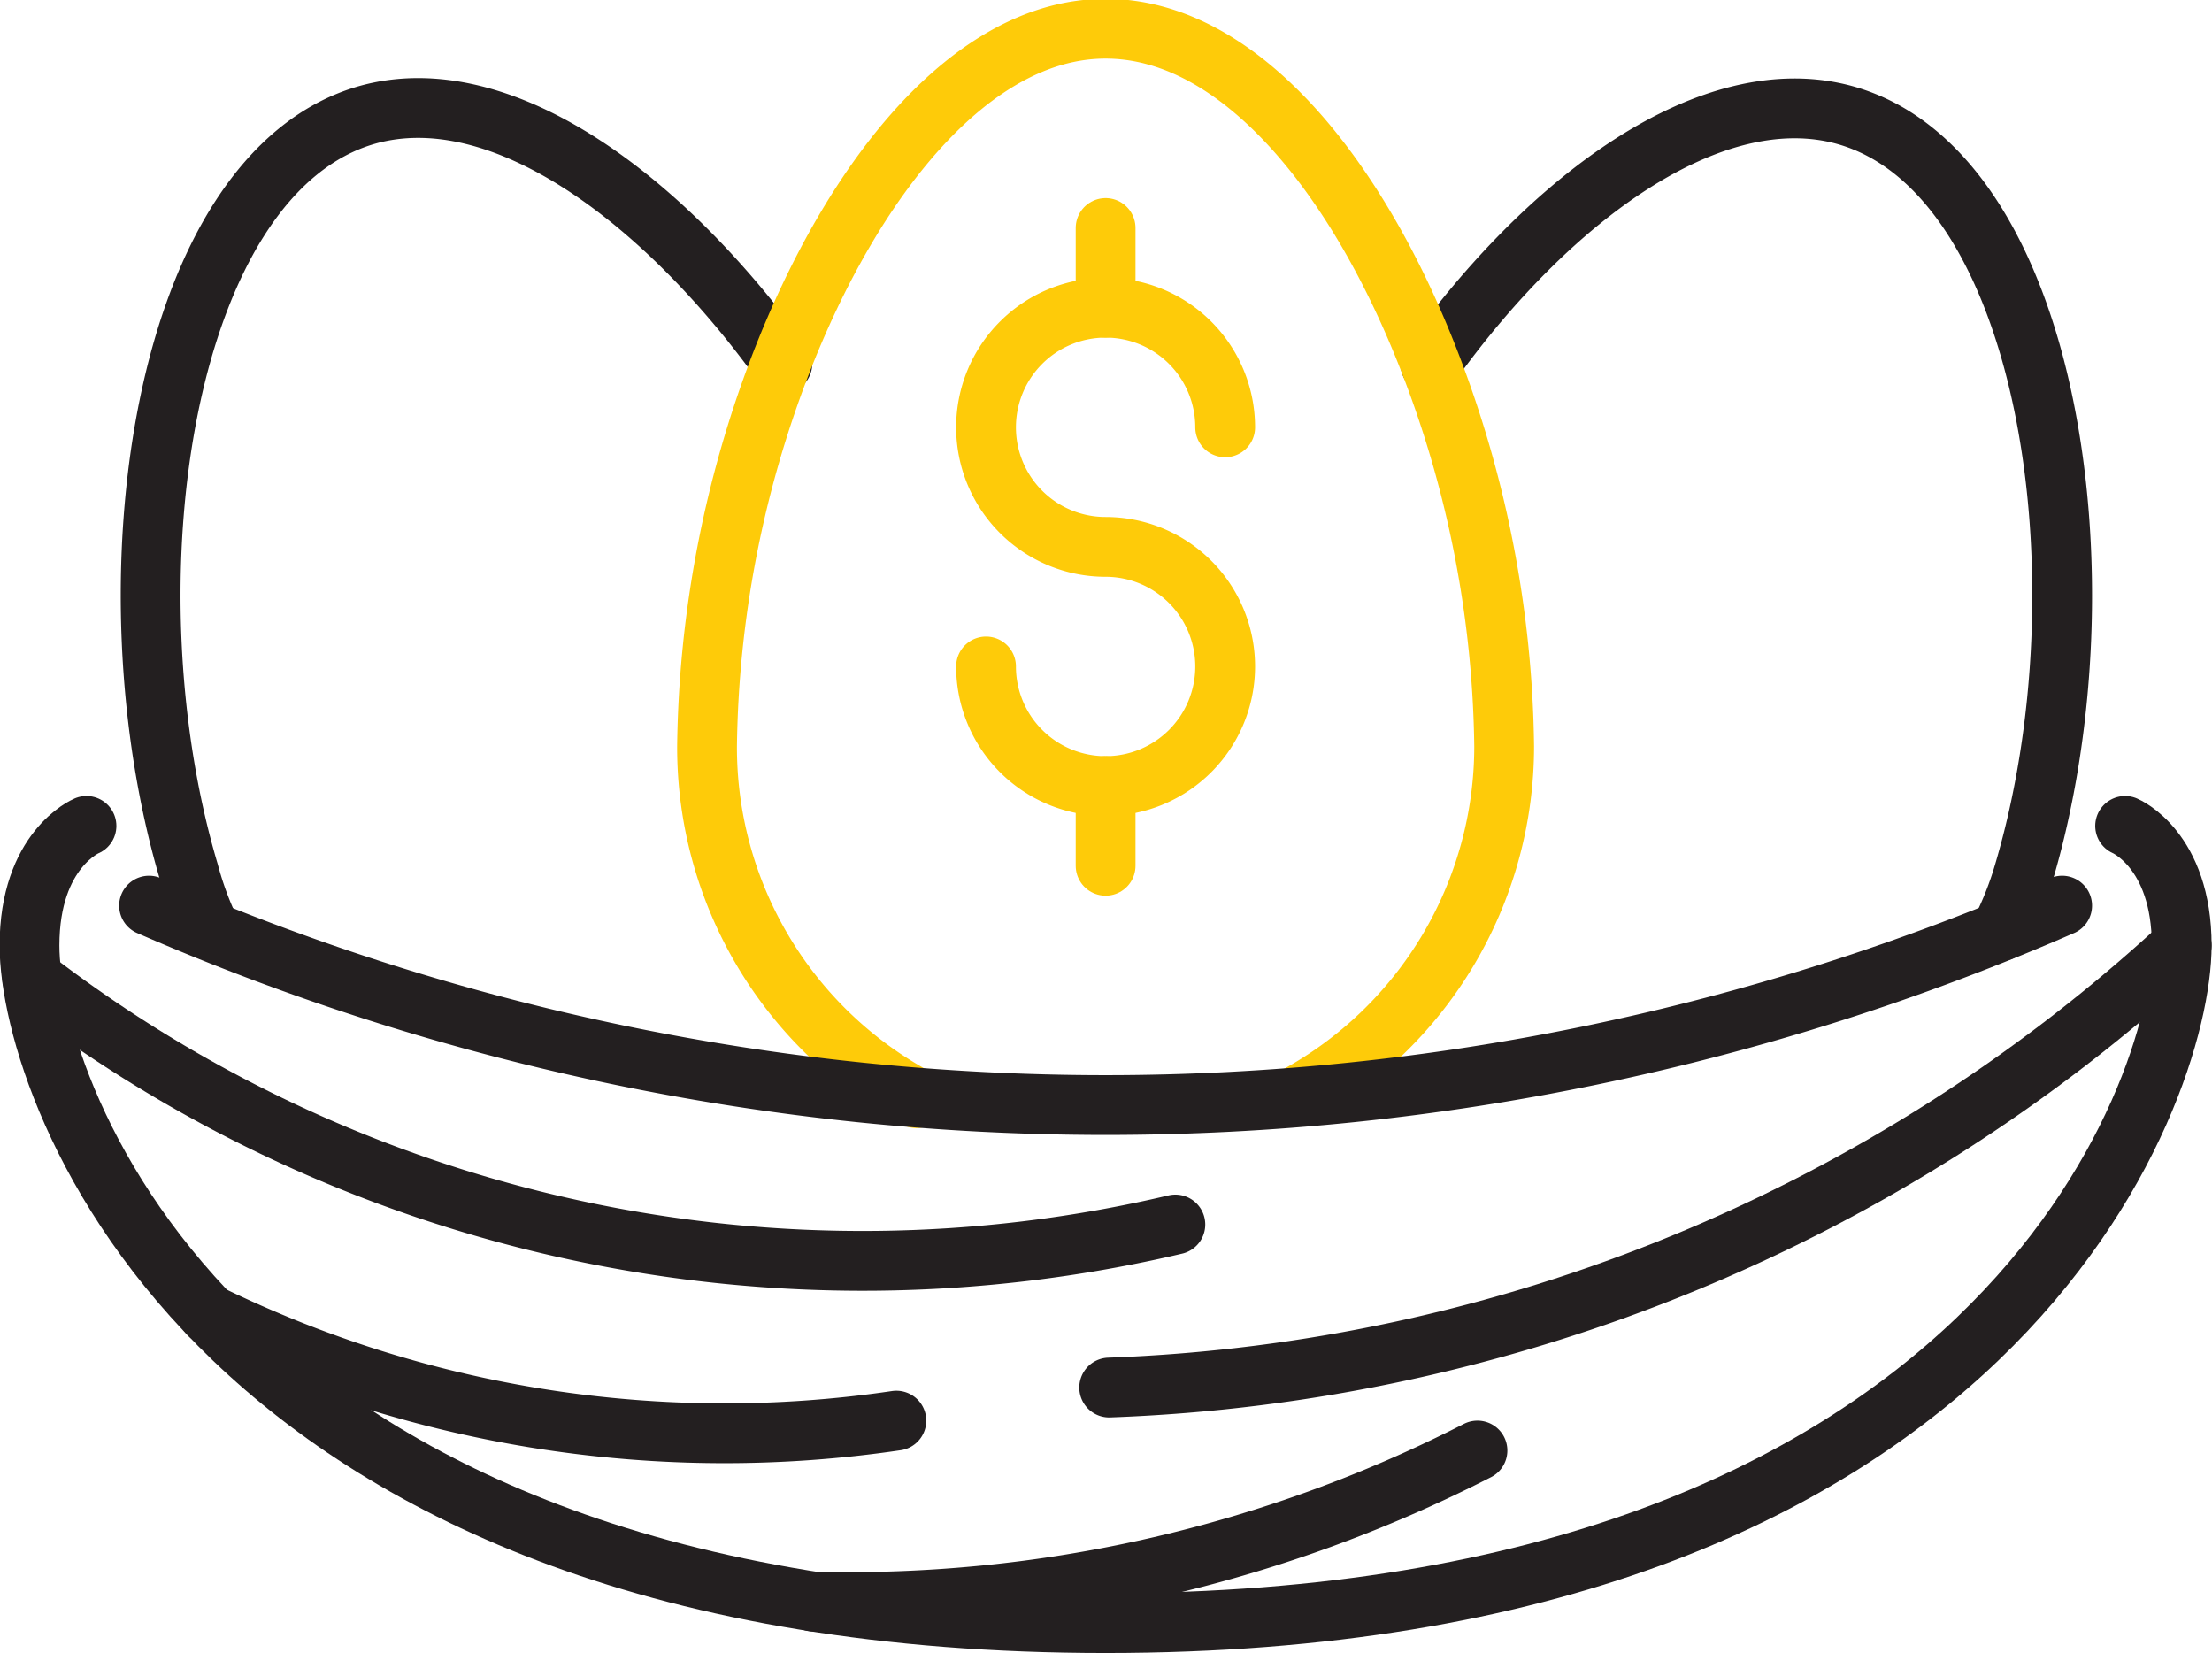
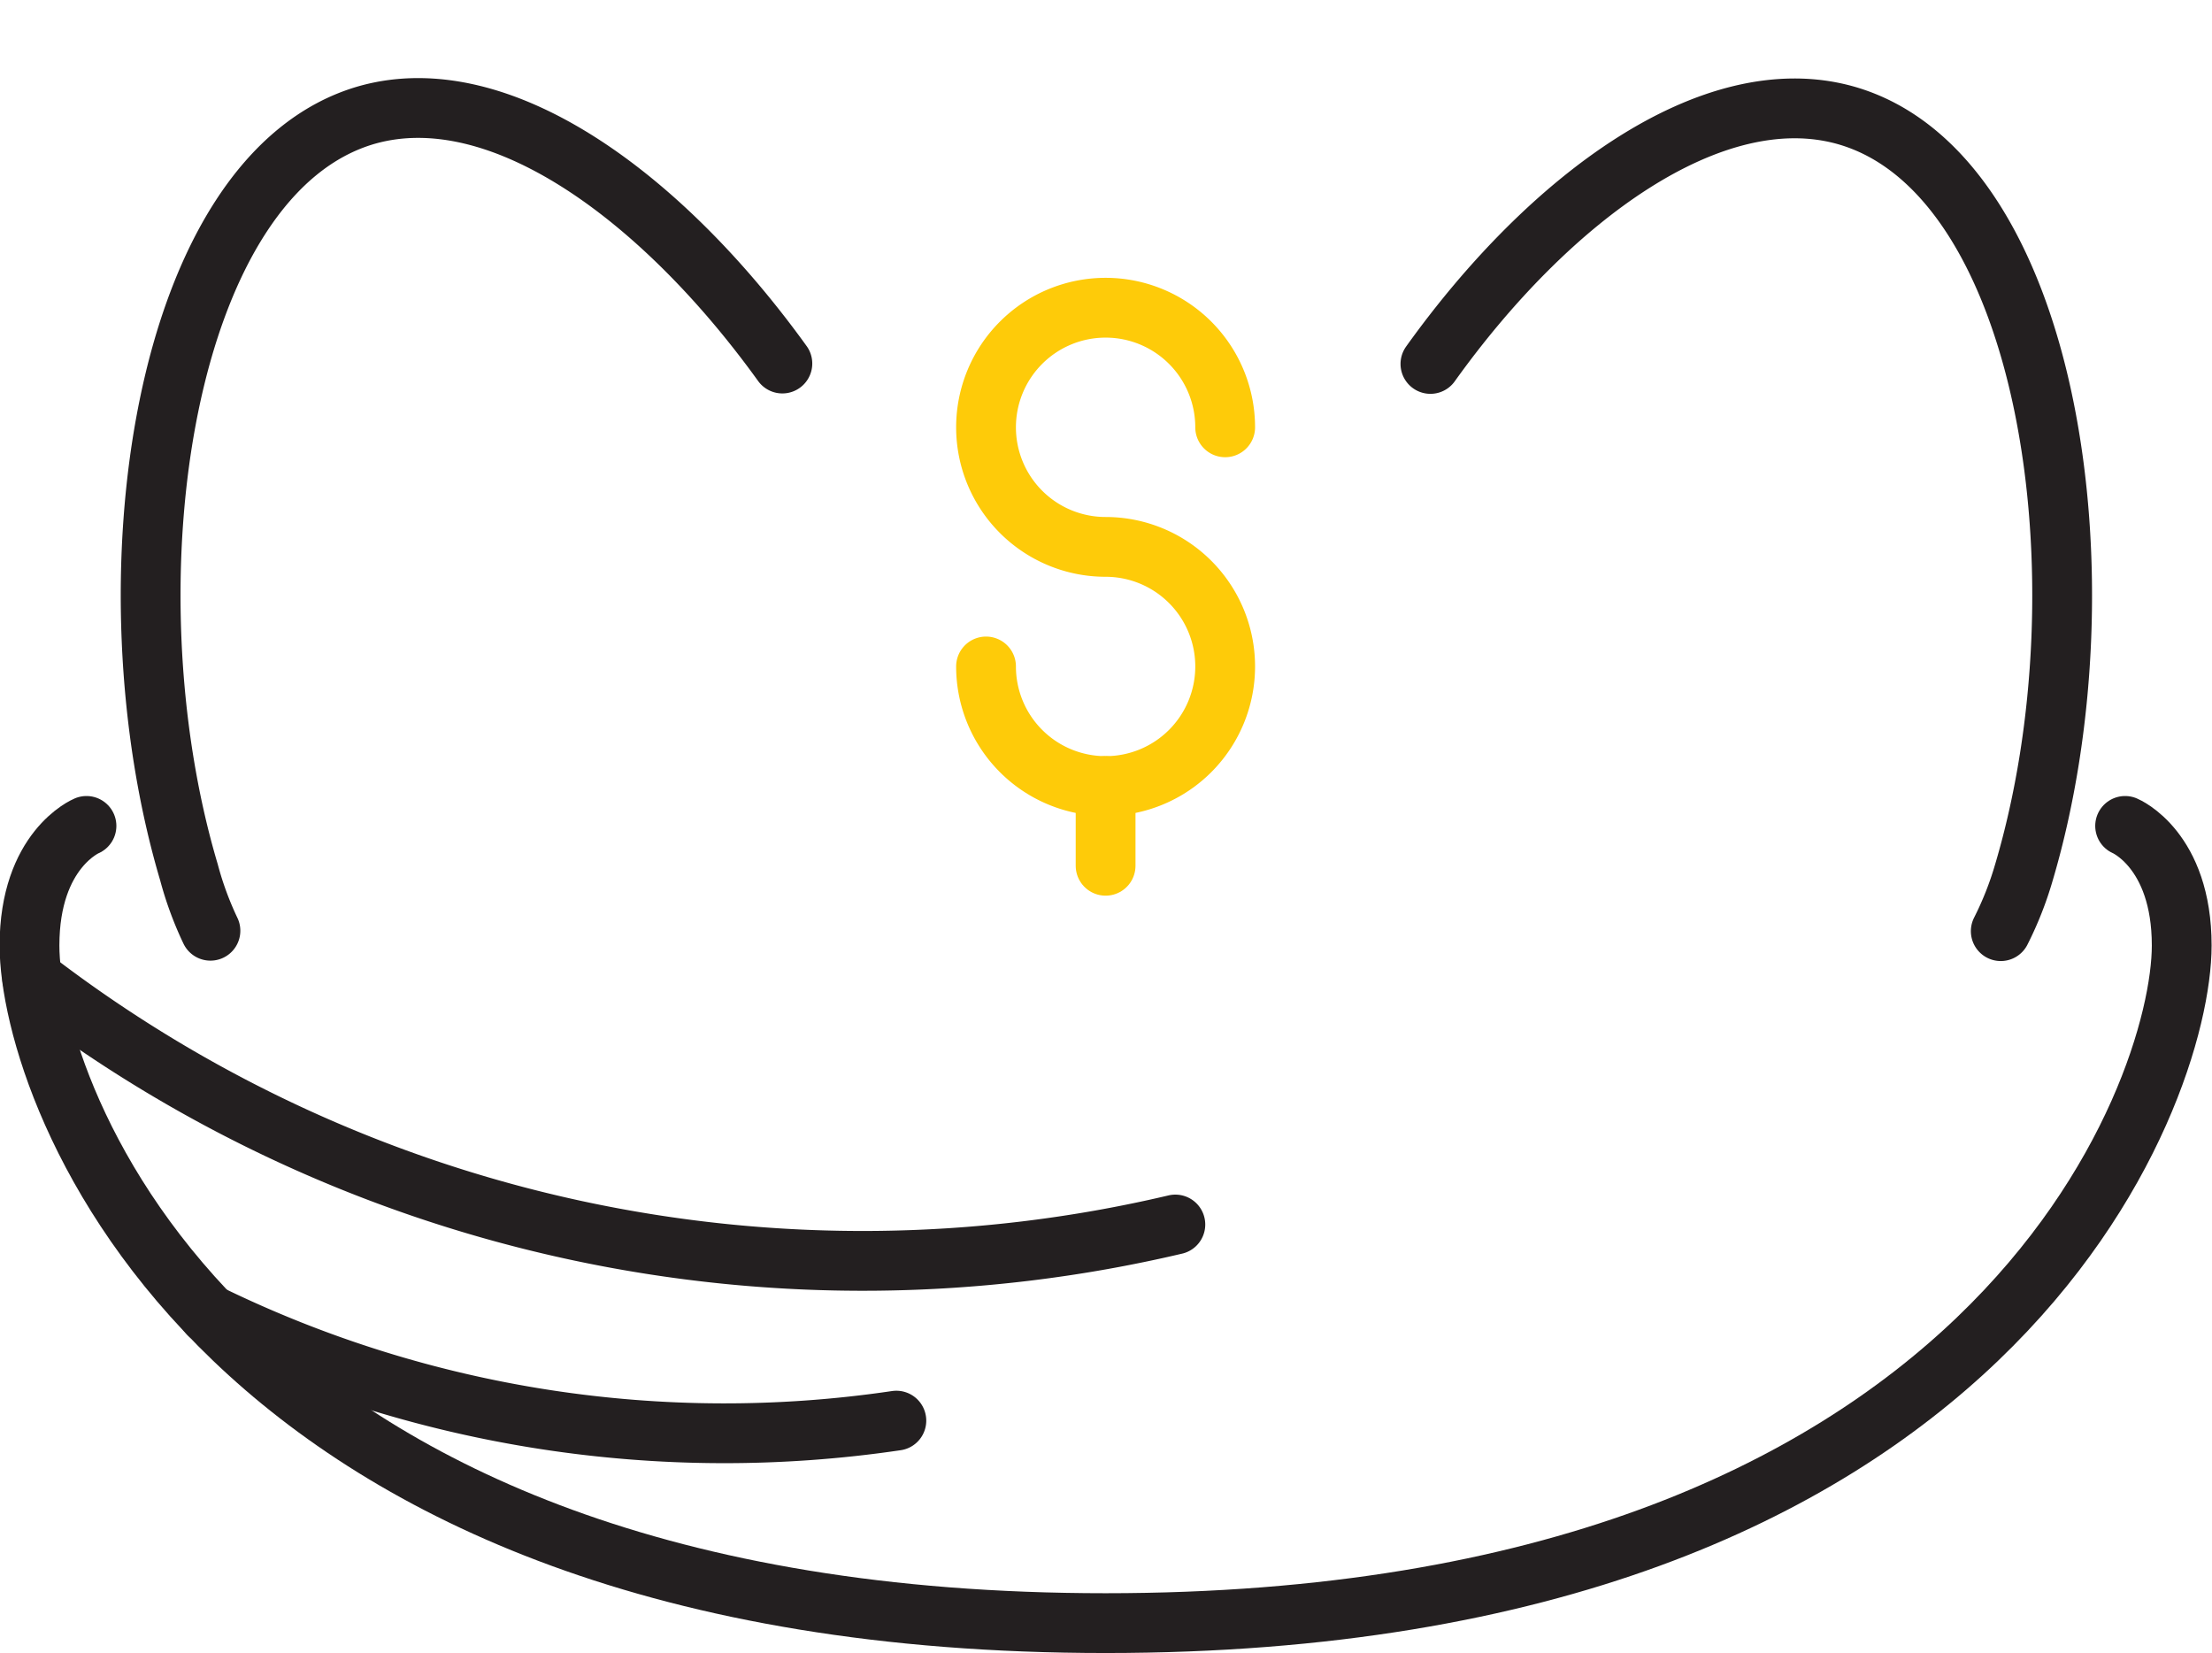
<svg xmlns="http://www.w3.org/2000/svg" id="Layer_1" data-name="Layer 1" viewBox="0 0 55.5 41.47">
  <defs>
    <style>.cls-1,.cls-2{fill:none;stroke-linecap:round;stroke-linejoin:round;stroke-width:1.5px;}.cls-1{stroke:#231f20;}.cls-2{stroke:#fecb09;}</style>
  </defs>
  <path class="cls-1" d="M36.15,9.41c3-4.19,7.08-7.17,10.41-6.24,5.16,1.45,6.64,11.72,4.48,19a8.48,8.48,0,0,1-.58,1.47" transform="translate(-0.26 -0.28)" />
  <path class="cls-1" d="M5.54,23.63A8.48,8.48,0,0,1,5,22.16c-2.16-7.27-.68-17.54,4.48-19,3.33-.93,7.39,2.05,10.41,6.24" transform="translate(-0.26 -0.28)" />
  <path class="cls-2" d="M25,17a3,3,0,1,0,3-3,3,3,0,1,1,3-3" transform="translate(-0.26 -0.28)" />
-   <line class="cls-2" x1="27.74" y1="7.72" x2="27.74" y2="5.72" />
  <line class="cls-2" x1="27.74" y1="21.72" x2="27.74" y2="19.72" />
-   <path class="cls-2" d="M23.25,27.83A10,10,0,0,1,18,19a27.6,27.6,0,0,1,1.85-9.59C21.66,4.74,24.64,1,28,1s6.34,3.71,8.15,8.41A27.6,27.6,0,0,1,38,19a10,10,0,0,1-5.25,8.8" transform="translate(-0.26 -0.28)" />
-   <path class="cls-1" d="M4,23a60.07,60.07,0,0,0,48,0" transform="translate(-0.26 -0.28)" />
  <path class="cls-1" d="M2.43,21S1,21.59,1,24c0,3.67,4.67,17,27,17S55,27.67,55,24c0-2.41-1.42-3-1.42-3" transform="translate(-0.26 -0.28)" />
-   <path class="cls-1" d="M55,24A41.91,41.91,0,0,1,28.09,35.09" transform="translate(-0.26 -0.28)" />
-   <path class="cls-1" d="M37.33,36.67a34.68,34.68,0,0,1-16.67,3.79" transform="translate(-0.26 -0.28)" />
  <path class="cls-1" d="M1.07,24.83A34.19,34.19,0,0,0,29.75,31" transform="translate(-0.26 -0.28)" />
  <path class="cls-1" d="M22.75,35.92A29.5,29.5,0,0,1,5.5,33.25" transform="translate(-0.26 -0.28)" />
</svg>